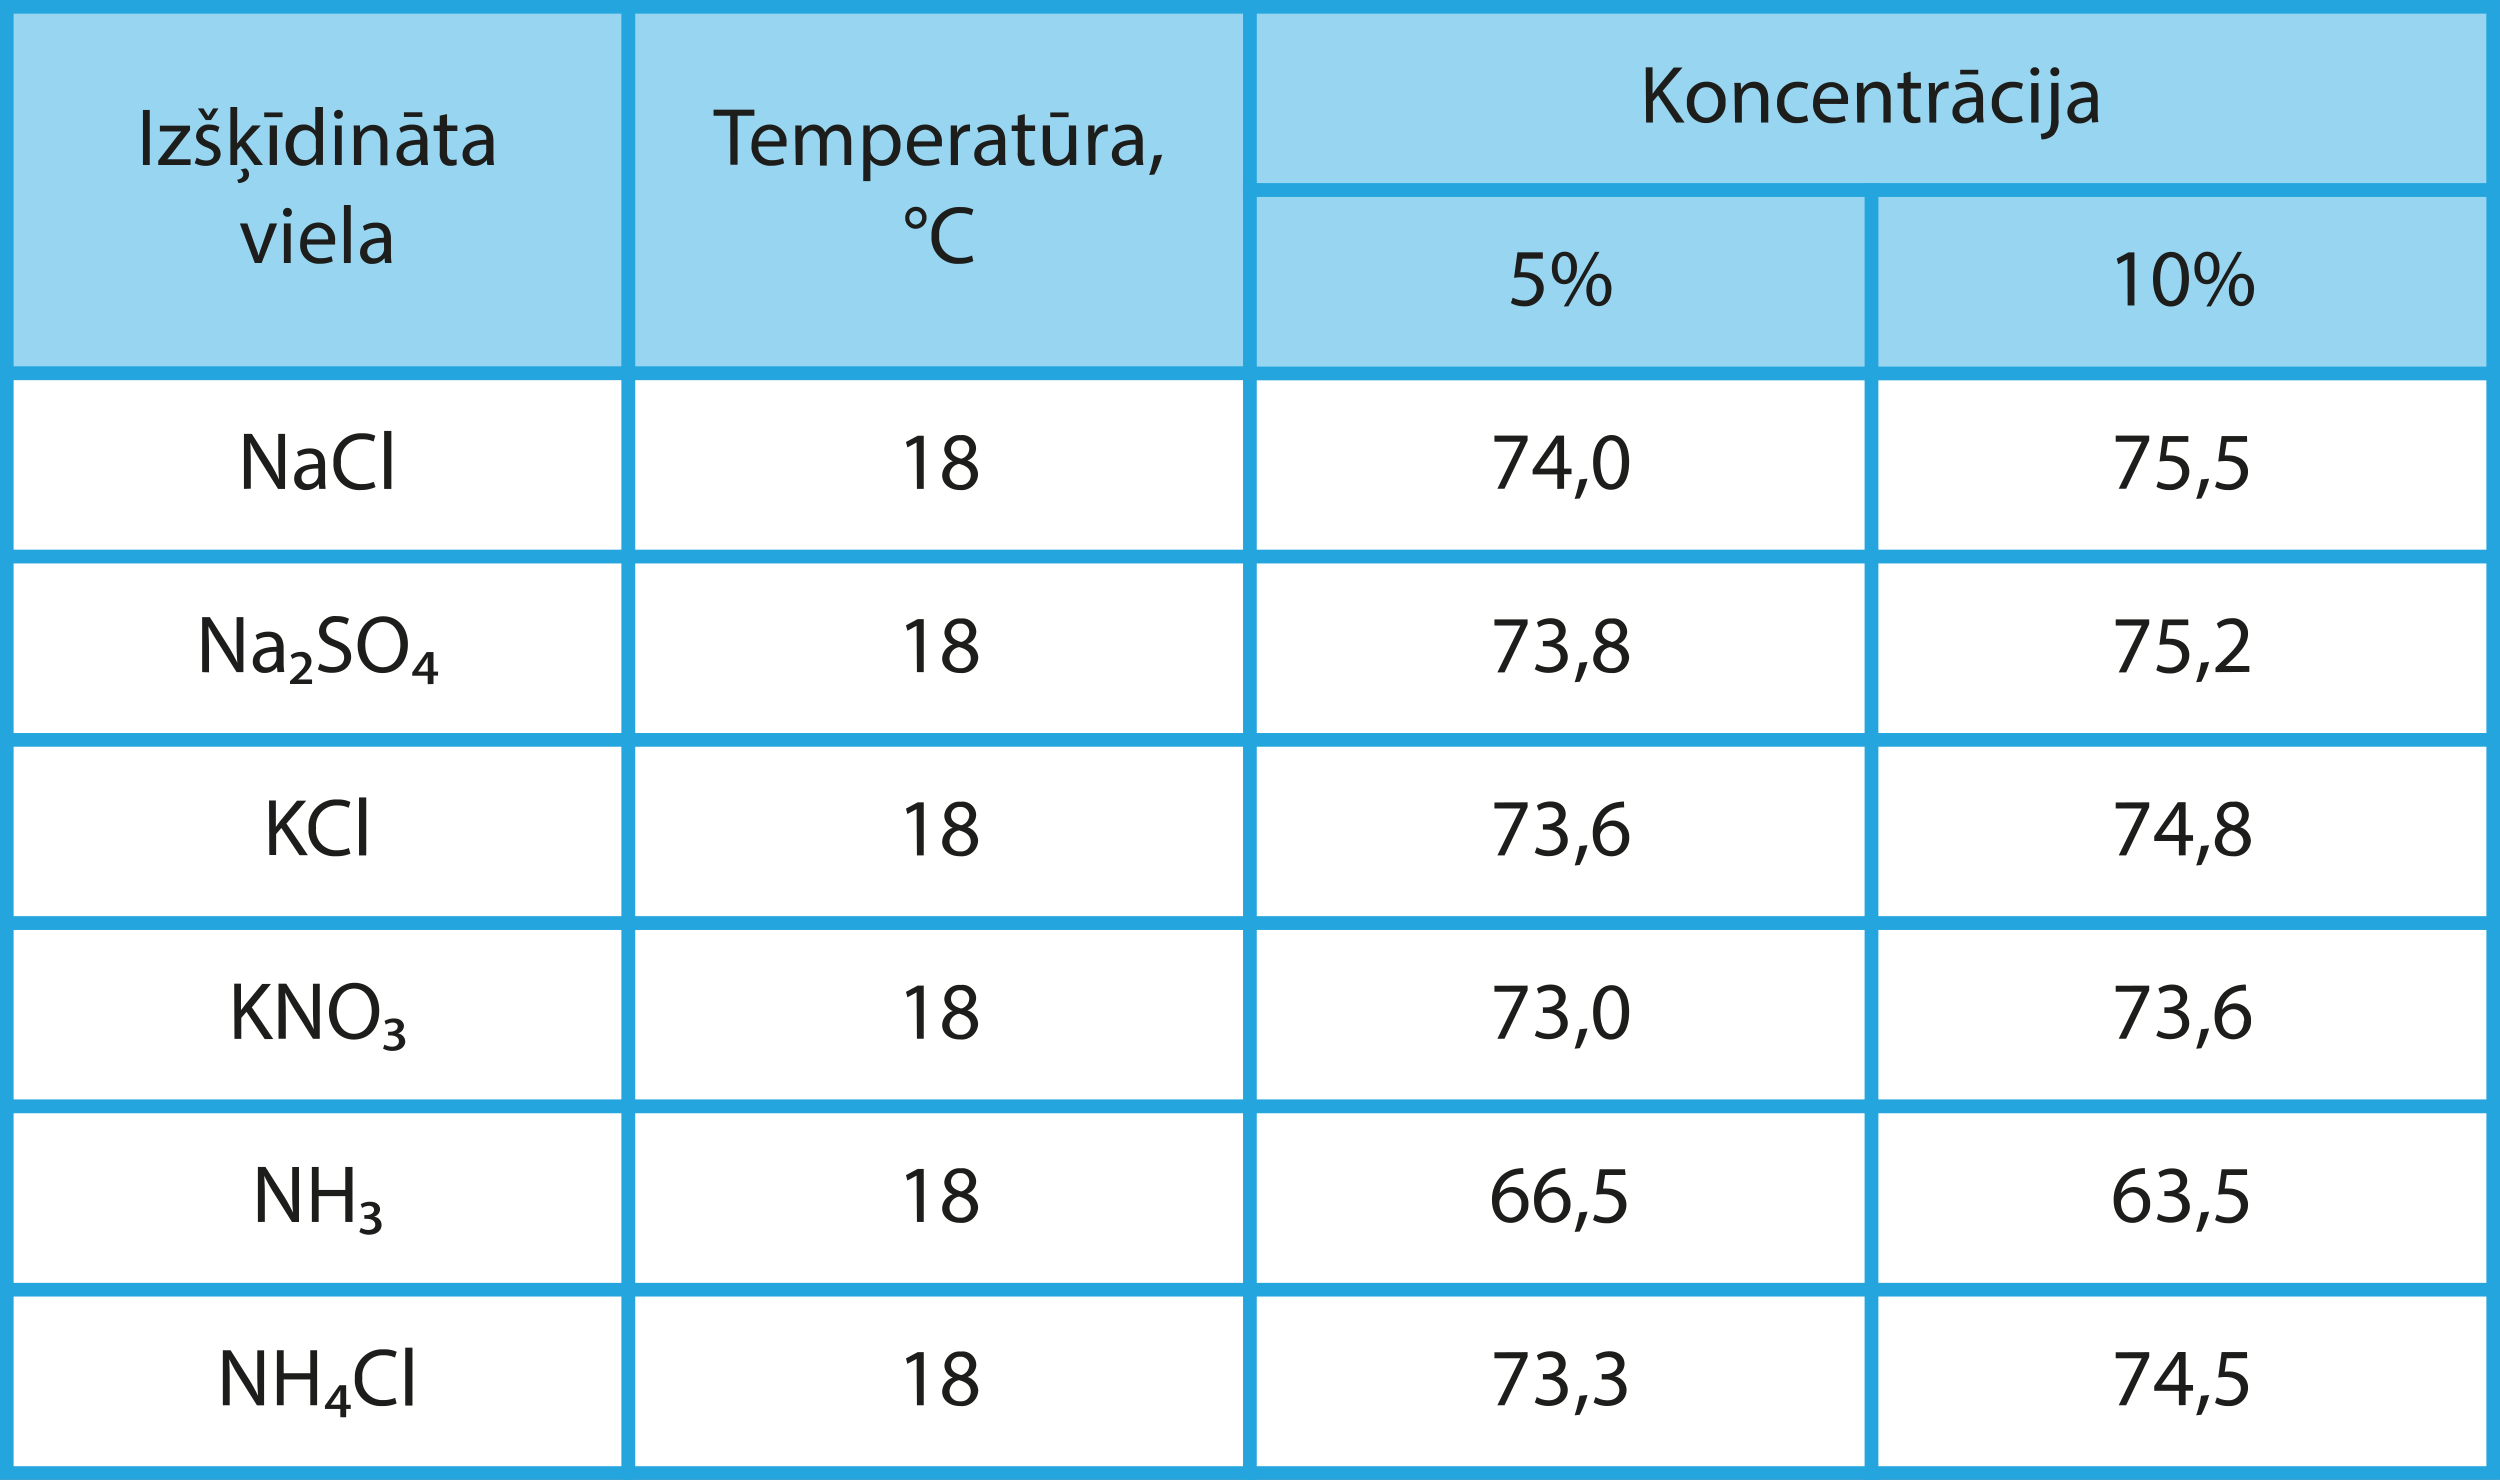
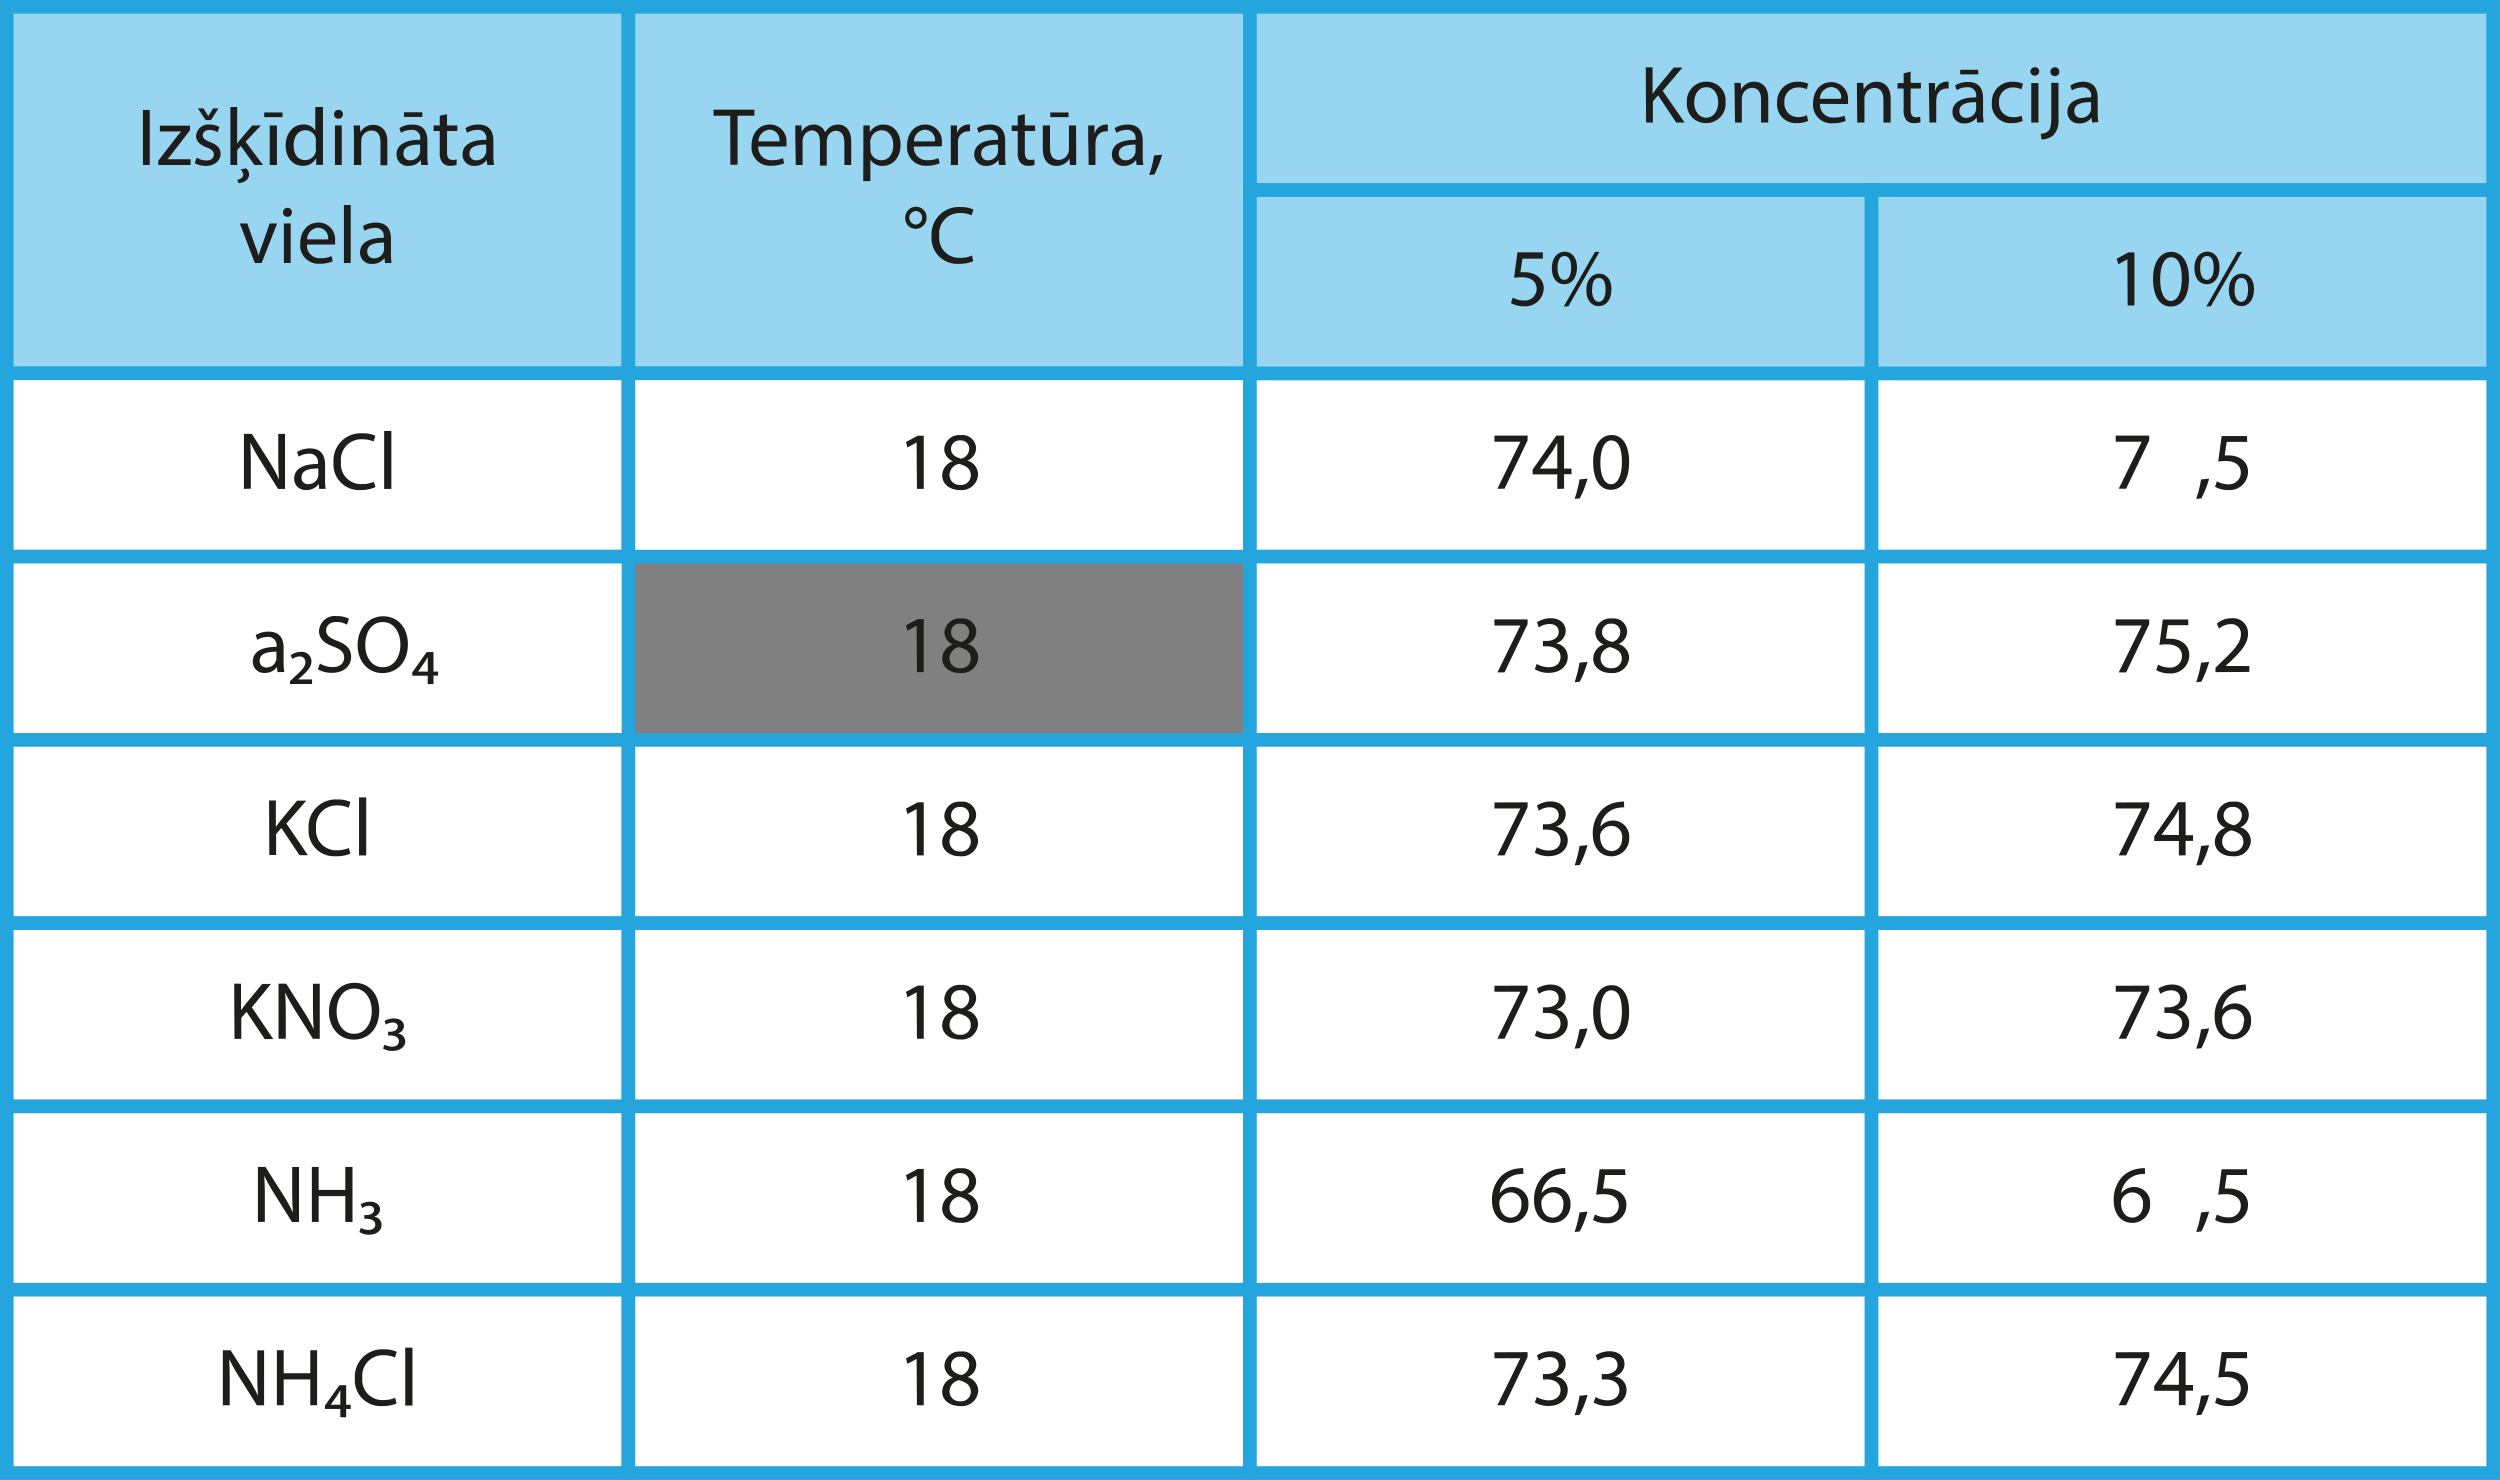
<svg xmlns="http://www.w3.org/2000/svg" width="129.58mm" height="76.7mm" viewBox="0 0 367.31 217.41">
  <rect x="0" y="0" width="367.31" height="217.41" fill="#808080" stroke="none" />
  <defs>
    <style>
      .cls-1 {
        fill: #97d5f0;
      }

      .cls-1, .cls-3 {
        stroke: #24a5de;
        stroke-miterlimit: 10;
        stroke-width: 2px;
      }

      .cls-2 {
        fill: #1d1d1b;
      }

      .cls-3 {
        fill: #fff;
      }
    </style>
  </defs>
  <g id="Слой_2" data-name="Слой 2">
    <g id="Слой_1-2" data-name="Слой 1">
      <g>
        <rect class="cls-1" x="1" y="1" width="91.33" height="53.85" />
        <rect class="cls-1" x="92.33" y="1" width="91.33" height="53.85" />
        <g>
          <path class="cls-2" d="M22,16.15v8.09H21V16.15Z" />
          <path class="cls-2" d="M23.25,23.62l2.63-3.41c.25-.32.49-.59.75-.9v0H23.49v-.85h4.43v.66l-2.59,3.37a11,11,0,0,1-.75.91v0H28v.84H23.25Z" />
          <path class="cls-2" d="M28.9,23.16a2.86,2.86,0,0,0,1.4.42c.76,0,1.12-.39,1.12-.87s-.3-.78-1.08-1.06c-1-.38-1.53-.95-1.53-1.65a1.79,1.79,0,0,1,2-1.7,2.94,2.94,0,0,1,1.43.36l-.27.77a2.15,2.15,0,0,0-1.18-.34c-.63,0-1,.36-1,.79s.34.7,1.1,1c1,.38,1.52.88,1.52,1.75s-.79,1.74-2.17,1.74a3.33,3.33,0,0,1-1.63-.4Zm1.32-5.52-1.15-1.72h.82l.71,1.14h0l.71-1.14h.79L31,17.64Z" />
          <path class="cls-2" d="M34.84,21.09h0c.14-.2.34-.45.51-.66l1.71-2h1.27l-2.25,2.39,2.56,3.42H37.39l-2-2.79-.54.6v2.19h-1V15.72h1Zm0,5.32c.47-.08.9-.31.9-.79a1,1,0,0,0-.41-.72l.8-.17a1.07,1.07,0,0,1,.46.87c0,.89-.8,1.25-1.54,1.3Z" />
          <path class="cls-2" d="M41.51,16.52v.69H38.82v-.69Zm-1.88,7.72V18.43h1.06v5.81Z" />
          <path class="cls-2" d="M47.45,15.72v7c0,.51,0,1.1,0,1.5h-1l0-1h0a2.14,2.14,0,0,1-2,1.14c-1.4,0-2.48-1.19-2.48-2.95,0-1.93,1.19-3.12,2.6-3.12a1.93,1.93,0,0,1,1.75.89h0V15.72ZM46.4,20.79a1.65,1.65,0,0,0,0-.44,1.55,1.55,0,0,0-1.52-1.22c-1.1,0-1.74,1-1.74,2.24s.57,2.15,1.71,2.15a1.59,1.59,0,0,0,1.55-1.26,1.71,1.71,0,0,0,0-.46Z" />
          <path class="cls-2" d="M50.38,16.8a.65.65,0,1,1-1.3,0,.64.64,0,0,1,.66-.66A.62.62,0,0,1,50.38,16.8Zm-1.17,7.44V18.43h1v5.81Z" />
          <path class="cls-2" d="M52,20c0-.6,0-1.09-.05-1.57h.93l.06,1h0a2.13,2.13,0,0,1,1.92-1.09c.8,0,2.05.48,2.05,2.47v3.47H55.9V20.89c0-.94-.35-1.72-1.34-1.72a1.51,1.51,0,0,0-1.42,1.08,1.89,1.89,0,0,0-.07.5v3.49H52Z" />
          <path class="cls-2" d="M61.89,24.24l-.08-.74h0a2.16,2.16,0,0,1-1.78.87,1.65,1.65,0,0,1-1.77-1.67c0-1.4,1.25-2.17,3.49-2.16v-.12a1.19,1.19,0,0,0-1.32-1.34,2.93,2.93,0,0,0-1.51.43l-.24-.69a3.52,3.52,0,0,1,1.91-.52c1.77,0,2.2,1.21,2.2,2.37v2.17a8.44,8.44,0,0,0,.1,1.4Zm-.16-3c-1.15,0-2.46.18-2.46,1.31a.94.94,0,0,0,1,1,1.43,1.43,0,0,0,1.4-1,1,1,0,0,0,.06-.34Zm.32-4.75v.69h-2.7v-.69Z" />
          <path class="cls-2" d="M65.68,16.76v1.67h1.51v.81H65.68v3.13c0,.71.21,1.12.79,1.12a2.29,2.29,0,0,0,.62-.07l0,.79a2.39,2.39,0,0,1-.93.15,1.46,1.46,0,0,1-1.14-.45,2.15,2.15,0,0,1-.41-1.51V19.24h-.9v-.81h.9V17Z" />
          <path class="cls-2" d="M71.6,24.24l-.09-.74h0a2.17,2.17,0,0,1-1.78.87,1.65,1.65,0,0,1-1.77-1.67c0-1.4,1.24-2.17,3.49-2.16v-.12a1.19,1.19,0,0,0-1.32-1.34,2.93,2.93,0,0,0-1.51.43l-.24-.69a3.51,3.51,0,0,1,1.9-.52c1.78,0,2.21,1.21,2.21,2.37v2.17a7.49,7.49,0,0,0,.1,1.4Zm-.16-3c-1.15,0-2.46.18-2.46,1.31a.94.94,0,0,0,1,1,1.45,1.45,0,0,0,1.4-1,1,1,0,0,0,.06-.34Z" />
          <path class="cls-2" d="M36.34,32.83l1.14,3.26A13.28,13.28,0,0,1,38,37.58h0c.13-.48.3-1,.49-1.49l1.13-3.26h1.1l-2.28,5.81h-1l-2.2-5.81Z" />
-           <path class="cls-2" d="M42.88,31.2a.62.62,0,0,1-.67.65.63.63,0,0,1-.63-.65.64.64,0,0,1,.66-.66A.62.62,0,0,1,42.88,31.2Zm-1.17,7.44V32.83h1v5.81Z" />
+           <path class="cls-2" d="M42.88,31.2a.62.62,0,0,1-.67.65.63.63,0,0,1-.63-.65.64.64,0,0,1,.66-.66A.62.62,0,0,1,42.88,31.2m-1.17,7.44V32.83h1v5.81Z" />
          <path class="cls-2" d="M45.1,35.93a1.86,1.86,0,0,0,2,2,3.76,3.76,0,0,0,1.61-.3l.18.76a4.84,4.84,0,0,1-1.93.36,2.69,2.69,0,0,1-2.85-2.93c0-1.75,1-3.13,2.72-3.13a2.46,2.46,0,0,1,2.4,2.73,4.36,4.36,0,0,1,0,.5Zm3.1-.76a1.51,1.51,0,0,0-1.47-1.72,1.75,1.75,0,0,0-1.61,1.72Z" />
          <path class="cls-2" d="M50.53,30.12h1v8.52h-1Z" />
          <path class="cls-2" d="M56.57,38.64l-.08-.73h0a2.16,2.16,0,0,1-1.77.86A1.66,1.66,0,0,1,52.9,37.1c0-1.4,1.25-2.17,3.49-2.16v-.12a1.19,1.19,0,0,0-1.31-1.34,3,3,0,0,0-1.52.43l-.24-.69a3.55,3.55,0,0,1,1.91-.52c1.78,0,2.21,1.21,2.21,2.37v2.18a8.47,8.47,0,0,0,.09,1.39Zm-.15-3c-1.15,0-2.46.18-2.46,1.31a.94.94,0,0,0,1,1,1.45,1.45,0,0,0,1.41-1,1.35,1.35,0,0,0,.06-.34Z" />
        </g>
        <rect class="cls-3" x="1" y="54.85" width="91.33" height="26.93" />
        <rect class="cls-3" x="92.33" y="54.85" width="91.33" height="26.93" />
        <g>
          <path class="cls-2" d="M35.84,71.83V63.74H37l2.59,4.09A22.28,22.28,0,0,1,41,70.46h0c-.09-1.08-.12-2.07-.12-3.32V63.74h1v8.09H40.85l-2.56-4.1A25.67,25.67,0,0,1,36.77,65h0c.06,1,.08,2,.08,3.33v3.46Z" />
          <path class="cls-2" d="M46.91,71.83l-.08-.73h0A2.16,2.16,0,0,1,45,72a1.66,1.66,0,0,1-1.78-1.67c0-1.4,1.25-2.17,3.49-2.16V68a1.19,1.19,0,0,0-1.32-1.34,2.93,2.93,0,0,0-1.51.43l-.24-.69a3.55,3.55,0,0,1,1.91-.52c1.78,0,2.21,1.21,2.21,2.37v2.18a8.47,8.47,0,0,0,.09,1.39Zm-.15-3c-1.15,0-2.46.17-2.46,1.3a.93.93,0,0,0,1,1,1.45,1.45,0,0,0,1.41-1,1.35,1.35,0,0,0,.06-.34Z" />
          <path class="cls-2" d="M55.17,71.56A5.22,5.22,0,0,1,53,72a3.77,3.77,0,0,1-4-4.09,4,4,0,0,1,4.22-4.25,4.4,4.4,0,0,1,1.92.36l-.25.85a3.85,3.85,0,0,0-1.63-.33,3,3,0,0,0-3.16,3.33,2.94,2.94,0,0,0,3.11,3.25,4.25,4.25,0,0,0,1.7-.33Z" />
          <path class="cls-2" d="M56.44,63.31H57.5v8.52H56.44Z" />
        </g>
        <g>
          <path class="cls-2" d="M134.67,65h0l-1.35.74-.21-.81,1.71-.91h.9v7.8h-1Z" />
          <path class="cls-2" d="M138.43,69.85A2.24,2.24,0,0,1,140,67.76v0A2,2,0,0,1,138.73,66a2.19,2.19,0,0,1,2.42-2.07,2,2,0,0,1,2.26,1.92,2,2,0,0,1-1.28,1.82v0a2.16,2.16,0,0,1,1.57,2A2.4,2.4,0,0,1,141.05,72C139.42,72,138.43,71,138.43,69.85Zm4.2,0c0-1-.66-1.4-1.71-1.7a1.69,1.69,0,0,0-1.41,1.6,1.45,1.45,0,0,0,1.56,1.49A1.41,1.41,0,0,0,142.63,69.8Zm-2.9-3.9c0,.78.59,1.2,1.49,1.44a1.53,1.53,0,0,0,1.18-1.41,1.2,1.2,0,0,0-1.31-1.27A1.24,1.24,0,0,0,139.73,65.9Z" />
        </g>
        <rect class="cls-3" x="1" y="81.78" width="91.33" height="26.93" />
-         <rect class="cls-3" x="92.33" y="81.78" width="91.33" height="26.93" />
-         <g>
-           <path class="cls-2" d="M29.7,98.75V90.67h1.13l2.6,4.09a25.61,25.61,0,0,1,1.45,2.63l0,0c-.1-1.08-.12-2.06-.12-3.32V90.67h1v8.08h-1l-2.57-4.1A26.34,26.34,0,0,1,30.63,92l0,0c0,1,.08,2,.08,3.33v3.45Z" />
+         <g>
          <path class="cls-2" d="M40.77,98.75,40.69,98h0a2.16,2.16,0,0,1-1.78.87,1.65,1.65,0,0,1-1.77-1.67c0-1.4,1.25-2.17,3.49-2.16v-.12a1.19,1.19,0,0,0-1.32-1.34,2.84,2.84,0,0,0-1.51.43l-.24-.7a3.61,3.61,0,0,1,1.91-.51c1.77,0,2.2,1.21,2.2,2.37v2.17a8.24,8.24,0,0,0,.1,1.39Zm-.16-3c-1.15,0-2.46.18-2.46,1.31a.94.94,0,0,0,1,1,1.42,1.42,0,0,0,1.4-1,.92.92,0,0,0,.06-.33Z" />
          <path class="cls-2" d="M42.61,100.07l.75-.7c1-.9,1.51-1.47,1.51-2.08a.81.81,0,0,0-.91-.84,1.83,1.83,0,0,0-1,.37l-.26-.54a2.4,2.4,0,0,1,1.47-.5,1.4,1.4,0,0,1,1.59,1.35c0,.9-.68,1.56-1.59,2.37l-.38.33v0h2.06v.66H42.61Z" />
          <path class="cls-2" d="M47,97.48a3.68,3.68,0,0,0,1.87.53c1.07,0,1.69-.56,1.69-1.38S50.09,95.44,49,95c-1.32-.46-2.13-1.15-2.13-2.29a2.32,2.32,0,0,1,2.61-2.19,3.73,3.73,0,0,1,1.79.39l-.29.86a3.11,3.11,0,0,0-1.53-.39c-1.11,0-1.53.66-1.53,1.21,0,.76.49,1.13,1.61,1.56,1.37.53,2.06,1.19,2.06,2.38s-.92,2.32-2.83,2.32a4.14,4.14,0,0,1-2.06-.51Z" />
          <path class="cls-2" d="M59.93,94.63c0,2.78-1.69,4.26-3.75,4.26s-3.64-1.66-3.64-4.11,1.6-4.24,3.76-4.24S59.93,92.23,59.93,94.63Zm-6.27.13c0,1.73.93,3.27,2.58,3.27s2.59-1.52,2.59-3.35c0-1.61-.84-3.29-2.58-3.29S53.66,93,53.66,94.76Z" />
          <path class="cls-2" d="M62.84,100.52V99.28H60.57V98.8l2.12-3h1v2.87h.67v.59h-.67v1.24Zm0-3.24c0-.27,0-.52,0-.76h0a5.79,5.79,0,0,1-.41.71l-1,1.44v0h1.43Z" />
        </g>
        <g>
          <path class="cls-2" d="M134.67,91.94h0l-1.35.73-.21-.8,1.71-.91h.9v7.79h-1Z" />
          <path class="cls-2" d="M138.43,96.78A2.23,2.23,0,0,1,140,94.69v0a1.94,1.94,0,0,1-1.24-1.75,2.19,2.19,0,0,1,2.42-2.07,2,2,0,0,1,2.26,1.92,2,2,0,0,1-1.28,1.82v0a2.17,2.17,0,0,1,1.57,2,2.4,2.4,0,0,1-2.65,2.27C139.42,98.89,138.43,97.91,138.43,96.78Zm4.2,0c0-1-.66-1.41-1.71-1.71a1.71,1.71,0,0,0-1.41,1.61,1.45,1.45,0,0,0,1.56,1.49A1.41,1.41,0,0,0,142.63,96.73Zm-2.9-3.9c0,.78.59,1.2,1.49,1.44a1.54,1.54,0,0,0,1.18-1.42,1.21,1.21,0,0,0-1.31-1.27A1.24,1.24,0,0,0,139.73,92.83Z" />
        </g>
        <rect class="cls-3" x="1" y="108.71" width="91.33" height="26.93" />
        <rect class="cls-3" x="92.33" y="108.71" width="91.33" height="26.93" />
        <g>
          <path class="cls-2" d="M39.53,117.6h1v3.9h0c.21-.32.43-.6.63-.87l2.48-3H45L42.08,121l3.16,4.65H44l-2.66-4-.77.89v3.08h-1Z" />
          <path class="cls-2" d="M51.48,125.42a5.25,5.25,0,0,1-2.14.38,3.77,3.77,0,0,1-4-4.09,4,4,0,0,1,4.22-4.25,4.22,4.22,0,0,1,1.92.37l-.25.85a3.69,3.69,0,0,0-1.63-.34,3,3,0,0,0-3.16,3.33,2.94,2.94,0,0,0,3.11,3.25,4.25,4.25,0,0,0,1.7-.33Z" />
          <path class="cls-2" d="M52.75,117.16h1.06v8.52H52.75Z" />
        </g>
        <g>
          <path class="cls-2" d="M134.67,118.87h0l-1.35.73-.21-.8,1.71-.92h.9v7.8h-1Z" />
          <path class="cls-2" d="M138.43,123.7a2.22,2.22,0,0,1,1.55-2.08v0a1.94,1.94,0,0,1-1.24-1.75,2.19,2.19,0,0,1,2.42-2.08,2,2,0,0,1,2.26,1.92,2,2,0,0,1-1.28,1.83v0a2.16,2.16,0,0,1,1.57,2,2.4,2.4,0,0,1-2.65,2.26C139.42,125.81,138.43,124.84,138.43,123.7Zm4.2,0c0-.94-.66-1.4-1.71-1.7a1.7,1.7,0,0,0-1.41,1.61,1.44,1.44,0,0,0,1.56,1.48A1.41,1.41,0,0,0,142.63,123.65Zm-2.9-3.89c0,.78.59,1.19,1.49,1.44a1.54,1.54,0,0,0,1.18-1.42,1.21,1.21,0,0,0-1.31-1.27A1.24,1.24,0,0,0,139.73,119.76Z" />
        </g>
        <rect class="cls-3" x="1" y="135.63" width="91.33" height="26.93" />
        <rect class="cls-3" x="92.33" y="135.63" width="91.33" height="26.93" />
        <g>
          <path class="cls-2" d="M34.41,144.52h1v3.9h0c.22-.31.43-.6.64-.86l2.47-3h1.29L37,148l3.15,4.66H38.89l-2.67-4-.77.89v3.08h-1Z" />
          <path class="cls-2" d="M40.92,152.61v-8.09h1.13l2.59,4.09a24,24,0,0,1,1.46,2.63h0c-.1-1.08-.12-2.07-.12-3.32v-3.39h1v8.09h-1l-2.57-4.1a27.44,27.44,0,0,1-1.51-2.7h0c.06,1,.09,2,.09,3.33v3.46Z" />
          <path class="cls-2" d="M55.72,148.48c0,2.78-1.69,4.26-3.75,4.26s-3.64-1.66-3.64-4.1,1.6-4.25,3.76-4.25S55.72,146.08,55.72,148.48Zm-6.27.13c0,1.73.93,3.28,2.57,3.28s2.6-1.53,2.6-3.36c0-1.61-.84-3.29-2.58-3.29S49.45,146.84,49.45,148.61Z" />
          <path class="cls-2" d="M56.5,150a2.81,2.81,0,0,1,1.38-.37c1,0,1.47.55,1.47,1.13a1.19,1.19,0,0,1-.93,1.08v0A1.21,1.21,0,0,1,59.54,153c0,.74-.67,1.4-1.9,1.4a2.62,2.62,0,0,1-1.36-.34l.21-.59a2.27,2.27,0,0,0,1.12.31c.73,0,1-.44,1-.81,0-.6-.63-.84-1.27-.84h-.32v-.55h.33c.44,0,1.08-.2,1.09-.77,0-.28-.21-.58-.75-.58a2,2,0,0,0-1,.31Z" />
        </g>
        <g>
          <path class="cls-2" d="M134.67,145.79h0l-1.35.74-.21-.81,1.71-.91h.9v7.8h-1Z" />
          <path class="cls-2" d="M138.43,150.63a2.24,2.24,0,0,1,1.55-2.09v0a2,2,0,0,1-1.24-1.76,2.19,2.19,0,0,1,2.42-2.07,2,2,0,0,1,2.26,1.92,2,2,0,0,1-1.28,1.82v0a2.16,2.16,0,0,1,1.57,2,2.4,2.4,0,0,1-2.65,2.27C139.42,152.74,138.43,151.77,138.43,150.63Zm4.2,0c0-1-.66-1.4-1.71-1.7a1.69,1.69,0,0,0-1.41,1.6,1.45,1.45,0,0,0,1.56,1.49A1.41,1.41,0,0,0,142.63,150.58Zm-2.9-3.9c0,.78.59,1.2,1.49,1.44a1.53,1.53,0,0,0,1.18-1.41,1.2,1.2,0,0,0-1.31-1.27A1.24,1.24,0,0,0,139.73,146.68Z" />
        </g>
        <rect class="cls-3" x="1" y="162.56" width="91.33" height="26.93" />
        <rect class="cls-3" x="92.33" y="162.56" width="91.33" height="26.93" />
        <g>
          <path class="cls-2" d="M37.89,179.53v-8.08H39l2.6,4.09a23.83,23.83,0,0,1,1.45,2.63h0c-.1-1.08-.12-2.07-.12-3.33v-3.38h1v8.08H42.9l-2.57-4.1a26.34,26.34,0,0,1-1.51-2.7l0,0c.07,1,.09,2,.09,3.33v3.45Z" />
          <path class="cls-2" d="M46.82,171.45v3.38h3.91v-3.38h1.06v8.08H50.73v-3.79H46.82v3.79h-1v-8.08Z" />
          <path class="cls-2" d="M53,176.93a2.68,2.68,0,0,1,1.38-.37c1,0,1.46.55,1.46,1.13a1.19,1.19,0,0,1-.92,1.08v0A1.19,1.19,0,0,1,56.06,180c0,.75-.67,1.41-1.89,1.41A2.63,2.63,0,0,1,52.8,181l.22-.6a2.26,2.26,0,0,0,1.11.31c.73,0,1.06-.43,1-.8,0-.6-.64-.84-1.28-.84h-.32v-.55h.34c.44,0,1.08-.21,1.09-.77,0-.29-.22-.59-.76-.59a1.89,1.89,0,0,0-1,.32Z" />
        </g>
        <g>
          <path class="cls-2" d="M134.67,172.72h0l-1.35.73-.21-.8,1.71-.91h.9v7.79h-1Z" />
          <path class="cls-2" d="M138.43,177.56a2.23,2.23,0,0,1,1.55-2.09v0a1.94,1.94,0,0,1-1.24-1.75,2.19,2.19,0,0,1,2.42-2.07,2,2,0,0,1,2.26,1.92,2,2,0,0,1-1.28,1.82v0a2.17,2.17,0,0,1,1.57,2,2.4,2.4,0,0,1-2.65,2.27C139.42,179.67,138.43,178.69,138.43,177.56Zm4.2-.05c0-.95-.66-1.41-1.71-1.71a1.71,1.71,0,0,0-1.41,1.61,1.45,1.45,0,0,0,1.56,1.49A1.41,1.41,0,0,0,142.63,177.51Zm-2.9-3.9c0,.78.59,1.2,1.49,1.44a1.54,1.54,0,0,0,1.18-1.42,1.21,1.21,0,0,0-1.31-1.27A1.24,1.24,0,0,0,139.73,173.61Z" />
        </g>
        <rect class="cls-3" x="1" y="189.49" width="91.33" height="26.93" />
        <rect class="cls-3" x="92.33" y="189.49" width="91.33" height="26.93" />
        <g>
          <path class="cls-2" d="M32.74,206.46v-8.08h1.14l2.59,4.09a23.75,23.75,0,0,1,1.45,2.62h0c-.09-1.08-.12-2.06-.12-3.32v-3.38h1v8.08H37.75l-2.57-4.1a26.34,26.34,0,0,1-1.51-2.7h0c.06,1,.08,2,.08,3.34v3.45Z" />
          <path class="cls-2" d="M41.68,198.38v3.38h3.91v-3.38h1v8.08h-1v-3.79H41.68v3.79h-1v-8.08Z" />
          <path class="cls-2" d="M50,208.22V207H47.74v-.48l2.12-3h1v2.88h.67V207h-.67v1.23ZM50,205c0-.27,0-.52,0-.76h0c-.15.28-.27.49-.41.71l-1,1.44,0,0H50Z" />
          <path class="cls-2" d="M58.27,206.2a5.2,5.2,0,0,1-2.13.38,3.78,3.78,0,0,1-4-4.09,4,4,0,0,1,4.22-4.24,4.22,4.22,0,0,1,1.92.36l-.25.85a3.69,3.69,0,0,0-1.63-.34,3,3,0,0,0-3.16,3.33,2.94,2.94,0,0,0,3.11,3.25,4.22,4.22,0,0,0,1.7-.33Z" />
          <path class="cls-2" d="M59.54,198H60.6v8.51H59.54Z" />
        </g>
        <g>
          <path class="cls-2" d="M134.67,199.65h0l-1.35.73-.21-.8,1.71-.92h.9v7.8h-1Z" />
          <path class="cls-2" d="M138.43,204.48A2.22,2.22,0,0,1,140,202.4v0a1.94,1.94,0,0,1-1.24-1.75,2.19,2.19,0,0,1,2.42-2.08,2,2,0,0,1,2.26,1.92,2,2,0,0,1-1.28,1.83v0a2.17,2.17,0,0,1,1.57,2,2.4,2.4,0,0,1-2.65,2.26C139.42,206.59,138.43,205.62,138.43,204.48Zm4.2,0c0-.94-.66-1.4-1.71-1.7a1.7,1.7,0,0,0-1.41,1.61,1.45,1.45,0,0,0,1.56,1.49A1.41,1.41,0,0,0,142.63,204.43Zm-2.9-3.89c0,.78.59,1.2,1.49,1.44a1.54,1.54,0,0,0,1.18-1.42,1.21,1.21,0,0,0-1.31-1.27A1.24,1.24,0,0,0,139.73,200.54Z" />
        </g>
        <rect class="cls-3" x="183.65" y="54.85" width="91.33" height="26.93" />
        <rect class="cls-3" x="274.98" y="54.85" width="91.33" height="26.93" />
        <g>
          <path class="cls-2" d="M224.44,64v.7l-3.39,7.1H220l3.38-6.9v0h-3.81V64Z" />
          <path class="cls-2" d="M228.8,71.83V69.7h-3.62V69l3.48-5h1.14v4.85h1.09v.82H229.8v2.13Zm0-3V66.27c0-.4,0-.81,0-1.22h0c-.24.46-.43.79-.65,1.15l-1.9,2.65v0Z" />
          <path class="cls-2" d="M231.35,73.3a18.66,18.66,0,0,0,.72-2.86l1.17-.12a14.12,14.12,0,0,1-1.14,2.91Z" />
          <path class="cls-2" d="M239.36,67.85c0,2.65-1,4.11-2.71,4.11-1.52,0-2.56-1.43-2.58-4s1.13-4.05,2.71-4.05S239.36,65.36,239.36,67.85Zm-4.23.11c0,2,.62,3.18,1.58,3.18s1.59-1.26,1.59-3.25-.49-3.18-1.58-3.18C235.8,64.71,235.13,65.84,235.13,68Z" />
        </g>
        <g>
          <path class="cls-2" d="M315.77,64v.7l-3.39,7.1h-1.09l3.38-6.9v0h-3.82V64Z" />
-           <path class="cls-2" d="M321.52,64.92h-3l-.29,2a4.44,4.44,0,0,1,.63,0,3.38,3.38,0,0,1,1.68.42,2.24,2.24,0,0,1,1.12,2A2.71,2.71,0,0,1,318.77,72a3.8,3.8,0,0,1-1.94-.48l.26-.8a3.54,3.54,0,0,0,1.67.43,1.72,1.72,0,0,0,1.85-1.69c0-1-.69-1.73-2.24-1.73a9.09,9.09,0,0,0-1.08.08l.5-3.74h3.73Z" />
          <path class="cls-2" d="M322.67,73.3a16.6,16.6,0,0,0,.72-2.86l1.18-.12a14.71,14.71,0,0,1-1.14,2.91Z" />
          <path class="cls-2" d="M330.16,64.92h-3l-.3,2a4.75,4.75,0,0,1,.64,0,3.38,3.38,0,0,1,1.68.42,2.23,2.23,0,0,1,1.11,2,2.7,2.7,0,0,1-2.9,2.66,3.8,3.8,0,0,1-1.94-.48l.26-.8a3.54,3.54,0,0,0,1.67.43,1.72,1.72,0,0,0,1.85-1.69c0-1-.69-1.73-2.25-1.73a9.07,9.07,0,0,0-1.07.08l.5-3.74h3.73Z" />
        </g>
        <rect class="cls-3" x="183.65" y="81.78" width="91.33" height="26.93" />
        <rect class="cls-3" x="274.98" y="81.78" width="91.33" height="26.93" />
        <g>
          <path class="cls-2" d="M224.44,91v.69l-3.39,7.1H220l3.38-6.89v0h-3.81V91Z" />
          <path class="cls-2" d="M225.79,97.54a3.57,3.57,0,0,0,1.73.49c1.35,0,1.77-.86,1.76-1.51,0-1.09-1-1.56-2-1.56h-.59v-.79h.59c.76,0,1.73-.39,1.73-1.32,0-.62-.39-1.17-1.36-1.17a2.83,2.83,0,0,0-1.56.51l-.28-.76a3.71,3.71,0,0,1,2-.6c1.54,0,2.23.91,2.23,1.86a1.94,1.94,0,0,1-1.44,1.83v0a2,2,0,0,1,1.74,2c0,1.24-1,2.34-2.84,2.34a4,4,0,0,1-2-.53Z" />
          <path class="cls-2" d="M231.35,100.23a18.51,18.51,0,0,0,.72-2.87l1.17-.12a14.23,14.23,0,0,1-1.14,2.92Z" />
          <path class="cls-2" d="M234.08,96.78a2.23,2.23,0,0,1,1.55-2.09v0a1.93,1.93,0,0,1-1.24-1.75,2.19,2.19,0,0,1,2.41-2.07,2,2,0,0,1,2.27,1.92,2,2,0,0,1-1.28,1.82v0a2.17,2.17,0,0,1,1.57,2,2.41,2.41,0,0,1-2.65,2.27C235.07,98.89,234.08,97.91,234.08,96.78Zm4.2,0c0-1-.66-1.41-1.72-1.71a1.7,1.7,0,0,0-1.4,1.61,1.45,1.45,0,0,0,1.56,1.49A1.41,1.41,0,0,0,238.28,96.73Zm-2.9-3.9c0,.78.59,1.2,1.48,1.44a1.53,1.53,0,0,0,1.19-1.42,1.21,1.21,0,0,0-1.32-1.27A1.24,1.24,0,0,0,235.38,92.83Z" />
        </g>
        <g>
          <path class="cls-2" d="M315.77,91v.69l-3.39,7.1h-1.09l3.38-6.89v0h-3.82V91Z" />
          <path class="cls-2" d="M321.52,91.85h-3l-.29,2a3.32,3.32,0,0,1,.63,0,3.28,3.28,0,0,1,1.68.42,2.23,2.23,0,0,1,1.12,2,2.71,2.71,0,0,1-2.91,2.67,3.8,3.8,0,0,1-1.94-.48l.26-.81a3.54,3.54,0,0,0,1.67.43,1.72,1.72,0,0,0,1.85-1.69c0-1-.69-1.72-2.24-1.72a7.36,7.36,0,0,0-1.08.08l.5-3.74h3.73Z" />
          <path class="cls-2" d="M322.67,100.23a16.49,16.49,0,0,0,.72-2.87l1.18-.12a14.83,14.83,0,0,1-1.14,2.92Z" />
          <path class="cls-2" d="M325.51,98.75v-.64l.82-.81c2-1.89,2.89-2.9,2.91-4.08a1.39,1.39,0,0,0-1.55-1.52,2.66,2.66,0,0,0-1.66.66l-.33-.74a3.38,3.38,0,0,1,2.2-.79,2.19,2.19,0,0,1,2.39,2.26c0,1.44-1,2.61-2.69,4.19l-.62.57v0h3.5v.87Z" />
        </g>
        <rect class="cls-3" x="183.65" y="108.71" width="91.33" height="26.93" />
        <rect class="cls-3" x="274.98" y="108.71" width="91.33" height="26.93" />
        <g>
          <path class="cls-2" d="M224.44,117.88v.7l-3.39,7.1H220l3.38-6.9v0h-3.81v-.88Z" />
          <path class="cls-2" d="M225.79,124.47a3.57,3.57,0,0,0,1.73.49c1.35,0,1.77-.86,1.76-1.51,0-1.09-1-1.56-2-1.56h-.59v-.79h.59c.76,0,1.73-.4,1.73-1.32,0-.62-.39-1.18-1.36-1.18a2.83,2.83,0,0,0-1.56.52l-.28-.77a3.71,3.71,0,0,1,2-.6c1.54,0,2.23.91,2.23,1.86a1.94,1.94,0,0,1-1.44,1.84v0a2,2,0,0,1,1.74,2c0,1.25-1,2.34-2.84,2.34a4,4,0,0,1-2-.52Z" />
          <path class="cls-2" d="M231.35,127.16a18.8,18.8,0,0,0,.72-2.87l1.17-.12a13.89,13.89,0,0,1-1.14,2.91Z" />
          <path class="cls-2" d="M238.63,118.63a3.8,3.8,0,0,0-.79.05,3.15,3.15,0,0,0-2.71,2.77h0a2.38,2.38,0,0,1,4.24,1.62,2.61,2.61,0,0,1-2.59,2.74c-1.67,0-2.76-1.29-2.76-3.32a4.86,4.86,0,0,1,1.32-3.51,4.19,4.19,0,0,1,2.49-1.15,5.05,5.05,0,0,1,.77-.07Zm-.3,4.5a1.59,1.59,0,0,0-1.61-1.79,1.73,1.73,0,0,0-1.51,1,.9.9,0,0,0-.12.47c0,1.28.61,2.23,1.72,2.23C237.72,125,238.33,124.24,238.33,123.13Z" />
        </g>
        <g>
          <path class="cls-2" d="M315.77,117.88v.7l-3.39,7.1h-1.09l3.38-6.9v0h-3.82v-.88Z" />
          <path class="cls-2" d="M320.13,125.68v-2.12h-3.62v-.7l3.47-5h1.14v4.85h1.09v.83h-1.09v2.12Zm0-3v-2.6q0-.61,0-1.23h0c-.24.46-.43.8-.65,1.16l-1.91,2.65v0Z" />
          <path class="cls-2" d="M322.67,127.16a16.72,16.72,0,0,0,.72-2.87l1.18-.12a14.46,14.46,0,0,1-1.14,2.91Z" />
          <path class="cls-2" d="M325.41,123.7a2.22,2.22,0,0,1,1.55-2.08l0,0a1.93,1.93,0,0,1-1.23-1.75,2.18,2.18,0,0,1,2.41-2.08,1.95,1.95,0,0,1,1,3.75v0a2.15,2.15,0,0,1,1.57,2,2.4,2.4,0,0,1-2.65,2.26C326.39,125.81,325.41,124.84,325.41,123.7Zm4.2,0c0-.94-.66-1.4-1.72-1.7a1.69,1.69,0,0,0-1.4,1.61,1.43,1.43,0,0,0,1.56,1.48A1.41,1.41,0,0,0,329.61,123.65Zm-2.91-3.89c0,.78.59,1.19,1.49,1.44a1.55,1.55,0,0,0,1.19-1.42,1.21,1.21,0,0,0-1.32-1.27A1.24,1.24,0,0,0,326.7,119.76Z" />
        </g>
        <rect class="cls-3" x="183.65" y="135.63" width="91.33" height="26.93" />
        <rect class="cls-3" x="274.98" y="135.63" width="91.33" height="26.93" />
        <g>
          <path class="cls-2" d="M224.44,144.81v.7l-3.39,7.1H220l3.38-6.9v0h-3.81v-.88Z" />
          <path class="cls-2" d="M225.79,151.4a3.57,3.57,0,0,0,1.73.49c1.35,0,1.77-.87,1.76-1.51,0-1.09-1-1.56-2-1.56h-.59V148h.59c.76,0,1.73-.4,1.73-1.32,0-.63-.39-1.18-1.36-1.18a2.83,2.83,0,0,0-1.56.52l-.28-.77a3.71,3.71,0,0,1,2-.6c1.54,0,2.23.91,2.23,1.86a1.93,1.93,0,0,1-1.44,1.83v0a2,2,0,0,1,1.74,2c0,1.25-1,2.34-2.84,2.34a4,4,0,0,1-2-.53Z" />
          <path class="cls-2" d="M231.35,154.08a18.66,18.66,0,0,0,.72-2.86l1.17-.12A13.89,13.89,0,0,1,232.1,154Z" />
          <path class="cls-2" d="M239.36,148.63c0,2.65-1,4.11-2.71,4.11-1.52,0-2.56-1.43-2.58-4s1.13-4,2.71-4S239.36,146.14,239.36,148.63Zm-4.23.12c0,2,.62,3.17,1.58,3.17s1.59-1.26,1.59-3.25-.49-3.17-1.58-3.17C235.8,145.5,235.13,146.62,235.13,148.75Z" />
        </g>
        <g>
          <path class="cls-2" d="M315.77,144.81v.7l-3.39,7.1h-1.09l3.38-6.9v0h-3.82v-.88Z" />
          <path class="cls-2" d="M317.12,151.4a3.52,3.52,0,0,0,1.72.49c1.36,0,1.78-.87,1.77-1.51,0-1.09-1-1.56-2-1.56H318V148h.58c.77,0,1.74-.4,1.74-1.32,0-.63-.39-1.18-1.37-1.18a2.82,2.82,0,0,0-1.55.52l-.28-.77a3.71,3.71,0,0,1,2-.6c1.53,0,2.23.91,2.23,1.86a1.93,1.93,0,0,1-1.44,1.83v0a2,2,0,0,1,1.74,2c0,1.25-1,2.34-2.84,2.34a4,4,0,0,1-2-.53Z" />
          <path class="cls-2" d="M322.67,154.08a16.6,16.6,0,0,0,.72-2.86l1.18-.12a14.46,14.46,0,0,1-1.14,2.91Z" />
          <path class="cls-2" d="M330,145.56a3.75,3.75,0,0,0-.79,0,3.18,3.18,0,0,0-2.71,2.77h0a2.37,2.37,0,0,1,4.23,1.62,2.61,2.61,0,0,1-2.59,2.75c-1.67,0-2.76-1.3-2.76-3.32a5,5,0,0,1,1.32-3.52,4.28,4.28,0,0,1,2.5-1.15,4.73,4.73,0,0,1,.76-.06Zm-.29,4.49a1.58,1.58,0,0,0-1.61-1.78,1.71,1.71,0,0,0-1.51,1,.81.81,0,0,0-.12.46c0,1.29.61,2.23,1.71,2.23C329,151.92,329.66,151.17,329.66,150.05Z" />
        </g>
        <rect class="cls-3" x="183.65" y="162.56" width="91.33" height="26.93" />
        <rect class="cls-3" x="274.98" y="162.56" width="91.33" height="26.93" />
        <g>
          <path class="cls-2" d="M223.83,172.48a3.83,3.83,0,0,0-.79.05,3.18,3.18,0,0,0-2.71,2.77h0a2.37,2.37,0,0,1,4.23,1.62,2.61,2.61,0,0,1-2.59,2.75c-1.67,0-2.76-1.3-2.76-3.33a4.89,4.89,0,0,1,1.32-3.51,4.22,4.22,0,0,1,2.49-1.15,4.93,4.93,0,0,1,.77-.06Zm-.3,4.5a1.58,1.58,0,0,0-1.6-1.79,1.76,1.76,0,0,0-1.52,1,.93.93,0,0,0-.12.47c0,1.28.62,2.23,1.72,2.23C222.92,178.85,223.53,178.09,223.53,177Z" />
          <path class="cls-2" d="M230,172.48a3.8,3.8,0,0,0-.79.05,3.17,3.17,0,0,0-2.71,2.77h0a2.38,2.38,0,0,1,4.24,1.62,2.61,2.61,0,0,1-2.59,2.75c-1.67,0-2.76-1.3-2.76-3.33a4.89,4.89,0,0,1,1.32-3.51,4.19,4.19,0,0,1,2.49-1.15,4.84,4.84,0,0,1,.77-.06Zm-.3,4.5a1.59,1.59,0,0,0-1.61-1.79,1.75,1.75,0,0,0-1.51,1,.93.93,0,0,0-.12.47c0,1.28.61,2.23,1.72,2.23C229.08,178.85,229.69,178.09,229.69,177Z" />
          <path class="cls-2" d="M231.35,181a18.51,18.51,0,0,0,.72-2.87l1.17-.12a14.23,14.23,0,0,1-1.14,2.92Z" />
          <path class="cls-2" d="M238.83,172.63h-3l-.3,2a3.48,3.48,0,0,1,.63,0,3.28,3.28,0,0,1,1.68.42,2.23,2.23,0,0,1,1.12,2,2.7,2.7,0,0,1-2.9,2.67,3.81,3.81,0,0,1-2-.48l.27-.81a3.38,3.38,0,0,0,1.66.43,1.72,1.72,0,0,0,1.85-1.69c0-1-.68-1.72-2.24-1.72a7.48,7.48,0,0,0-1.08.08l.5-3.74h3.73Z" />
        </g>
        <g>
          <path class="cls-2" d="M315.16,172.48a3.8,3.8,0,0,0-.79.05,3.17,3.17,0,0,0-2.71,2.77h0a2.35,2.35,0,0,1,1.89-.9,2.32,2.32,0,0,1,2.35,2.52,2.61,2.61,0,0,1-2.59,2.75c-1.67,0-2.76-1.3-2.76-3.33a4.89,4.89,0,0,1,1.32-3.51,4.19,4.19,0,0,1,2.49-1.15,4.84,4.84,0,0,1,.77-.06Zm-.3,4.5a1.59,1.59,0,0,0-1.61-1.79,1.75,1.75,0,0,0-1.51,1,.93.93,0,0,0-.12.47c0,1.28.61,2.23,1.72,2.23C314.25,178.85,314.86,178.09,314.86,177Z" />
-           <path class="cls-2" d="M317.12,178.32a3.52,3.52,0,0,0,1.72.49c1.36,0,1.78-.86,1.77-1.51,0-1.09-1-1.56-2-1.56H318V175h.58c.77,0,1.74-.39,1.74-1.32,0-.62-.39-1.17-1.37-1.17a2.82,2.82,0,0,0-1.55.51l-.28-.76a3.71,3.71,0,0,1,2-.6c1.53,0,2.23.91,2.23,1.86A1.94,1.94,0,0,1,320,175.3v0a2,2,0,0,1,1.74,2c0,1.25-1,2.34-2.84,2.34a4,4,0,0,1-2-.53Z" />
          <path class="cls-2" d="M322.67,181a16.49,16.49,0,0,0,.72-2.87l1.18-.12a14.83,14.83,0,0,1-1.14,2.92Z" />
          <path class="cls-2" d="M330.16,172.63h-3l-.3,2a3.52,3.52,0,0,1,.64,0,3.28,3.28,0,0,1,1.68.42,2.22,2.22,0,0,1,1.11,2,2.7,2.7,0,0,1-2.9,2.67,3.8,3.8,0,0,1-1.94-.48l.26-.81a3.43,3.43,0,0,0,1.67.43,1.72,1.72,0,0,0,1.85-1.69c0-1-.69-1.72-2.25-1.72a7.33,7.33,0,0,0-1.07.08l.5-3.74h3.73Z" />
        </g>
        <rect class="cls-3" x="183.65" y="189.49" width="91.33" height="26.93" />
        <rect class="cls-3" x="274.98" y="189.49" width="91.33" height="26.93" />
        <g>
          <path class="cls-2" d="M224.44,198.66v.7l-3.39,7.1H220l3.38-6.9v0h-3.81v-.88Z" />
          <path class="cls-2" d="M225.79,205.25a3.57,3.57,0,0,0,1.73.49c1.35,0,1.77-.86,1.76-1.51,0-1.09-1-1.56-2-1.56h-.59v-.79h.59c.76,0,1.73-.4,1.73-1.32,0-.62-.39-1.18-1.36-1.18a2.83,2.83,0,0,0-1.56.52l-.28-.77a3.71,3.71,0,0,1,2-.6c1.54,0,2.23.91,2.23,1.86a1.94,1.94,0,0,1-1.44,1.84v0a2,2,0,0,1,1.74,2c0,1.25-1,2.34-2.84,2.34a4,4,0,0,1-2-.52Z" />
          <path class="cls-2" d="M231.35,207.94a18.51,18.51,0,0,0,.72-2.87l1.17-.12a13.89,13.89,0,0,1-1.14,2.91Z" />
          <path class="cls-2" d="M234.43,205.25a3.57,3.57,0,0,0,1.73.49c1.35,0,1.77-.86,1.76-1.51,0-1.09-1-1.56-2-1.56h-.59v-.79h.59c.76,0,1.73-.4,1.73-1.32,0-.62-.39-1.18-1.36-1.18a2.83,2.83,0,0,0-1.56.52l-.28-.77a3.71,3.71,0,0,1,2-.6c1.54,0,2.23.91,2.23,1.86a1.94,1.94,0,0,1-1.44,1.84v0a2,2,0,0,1,1.74,2c0,1.25-1,2.34-2.84,2.34a4,4,0,0,1-2-.52Z" />
        </g>
        <g>
          <path class="cls-2" d="M315.77,198.66v.7l-3.39,7.1h-1.09l3.38-6.9v0h-3.82v-.88Z" />
          <path class="cls-2" d="M320.13,206.46v-2.12h-3.62v-.7l3.47-5h1.14v4.85h1.09v.83h-1.09v2.12Zm0-3v-2.6q0-.61,0-1.23h0c-.24.46-.43.8-.65,1.16l-1.91,2.65v0Z" />
          <path class="cls-2" d="M322.67,207.94a16.49,16.49,0,0,0,.72-2.87l1.18-.12a14.46,14.46,0,0,1-1.14,2.91Z" />
          <path class="cls-2" d="M330.16,199.55h-3l-.3,2a3.52,3.52,0,0,1,.64-.05,3.28,3.28,0,0,1,1.68.42,2.22,2.22,0,0,1,1.11,2,2.7,2.7,0,0,1-2.9,2.66,3.8,3.8,0,0,1-1.94-.48l.26-.8a3.54,3.54,0,0,0,1.67.43,1.72,1.72,0,0,0,1.85-1.69c0-1-.69-1.73-2.25-1.73a7.14,7.14,0,0,0-1.07.09l.5-3.75h3.73Z" />
        </g>
        <g>
          <path class="cls-2" d="M107.29,17h-2.45v-.89h6V17h-2.47v7.2h-1.06Z" />
          <path class="cls-2" d="M111.42,21.53a1.86,1.86,0,0,0,2,2,3.8,3.8,0,0,0,1.61-.3l.18.76a4.84,4.84,0,0,1-1.93.36,2.7,2.7,0,0,1-2.86-2.93c0-1.75,1-3.13,2.73-3.13a2.46,2.46,0,0,1,2.4,2.73,4.36,4.36,0,0,1,0,.5Zm3.1-.76a1.51,1.51,0,0,0-1.47-1.72,1.77,1.77,0,0,0-1.62,1.72Z" />
          <path class="cls-2" d="M116.85,20c0-.6,0-1.09,0-1.57h.92l0,.94h0a2,2,0,0,1,1.82-1.07,1.71,1.71,0,0,1,1.64,1.16h0a2.39,2.39,0,0,1,.64-.75,2,2,0,0,1,1.29-.41c.77,0,1.9.5,1.9,2.52v3.42h-1V21c0-1.12-.4-1.79-1.26-1.79a1.37,1.37,0,0,0-1.24,1,1.73,1.73,0,0,0-.09.53v3.59h-1V20.76c0-.93-.41-1.6-1.21-1.6A1.45,1.45,0,0,0,118,20.22a1.4,1.4,0,0,0-.08.51v3.51h-1Z" />
          <path class="cls-2" d="M126.85,20.33c0-.75,0-1.35,0-1.9h.94l0,1h0a2.27,2.27,0,0,1,2.06-1.13c1.4,0,2.46,1.19,2.46,2.95,0,2.09-1.27,3.12-2.64,3.12a2.05,2.05,0,0,1-1.79-.91h0v3.15h-1.05Zm1.05,1.54a2,2,0,0,0,0,.44,1.62,1.62,0,0,0,1.58,1.23c1.11,0,1.76-.91,1.76-2.24,0-1.17-.61-2.16-1.72-2.16a1.69,1.69,0,0,0-1.6,1.31,1.49,1.49,0,0,0-.07.43Z" />
          <path class="cls-2" d="M134.27,21.53a1.86,1.86,0,0,0,2,2,3.8,3.8,0,0,0,1.61-.3l.18.76a4.84,4.84,0,0,1-1.93.36,2.7,2.7,0,0,1-2.86-2.93c0-1.75,1-3.13,2.73-3.13A2.46,2.46,0,0,1,138.38,21a4.92,4.92,0,0,1,0,.5Zm3.09-.76a1.5,1.5,0,0,0-1.46-1.72,1.76,1.76,0,0,0-1.62,1.72Z" />
          <path class="cls-2" d="M139.69,20.24c0-.68,0-1.27,0-1.81h.92l0,1.14h0a1.75,1.75,0,0,1,1.61-1.27.91.91,0,0,1,.3,0v1a1.79,1.79,0,0,0-.36,0,1.48,1.48,0,0,0-1.41,1.36,2.38,2.38,0,0,0,0,.49v3.1h-1.05Z" />
          <path class="cls-2" d="M146.77,24.24l-.08-.74h0a2.14,2.14,0,0,1-1.77.87,1.66,1.66,0,0,1-1.78-1.67c0-1.4,1.25-2.17,3.49-2.16v-.12a1.19,1.19,0,0,0-1.32-1.34,2.93,2.93,0,0,0-1.51.43l-.24-.69a3.55,3.55,0,0,1,1.91-.52c1.77,0,2.21,1.21,2.21,2.37v2.17a8.52,8.52,0,0,0,.09,1.4Zm-.15-3c-1.15,0-2.46.18-2.46,1.31a.93.93,0,0,0,1,1,1.45,1.45,0,0,0,1.41-1,1.35,1.35,0,0,0,.06-.34Z" />
          <path class="cls-2" d="M150.57,16.76v1.67h1.51v.81h-1.51v3.13c0,.71.2,1.12.79,1.12a2.21,2.21,0,0,0,.61-.07l.05.79a2.48,2.48,0,0,1-.94.15,1.46,1.46,0,0,1-1.14-.45,2.15,2.15,0,0,1-.41-1.51V19.24h-.89v-.81h.89V17Z" />
          <path class="cls-2" d="M158.12,22.65c0,.6,0,1.13,0,1.59h-.93l-.06-.95h0a2.16,2.16,0,0,1-1.92,1.08c-.91,0-2-.51-2-2.54v-3.4h1.06v3.22c0,1.1.33,1.84,1.29,1.84a1.52,1.52,0,0,0,1.39-1,1.49,1.49,0,0,0,.1-.54V18.43h1.05ZM157,16.52v.69h-2.69v-.69Z" />
          <path class="cls-2" d="M159.88,20.24c0-.68,0-1.27,0-1.81h.92l0,1.14h.05a1.74,1.74,0,0,1,1.6-1.27,1,1,0,0,1,.31,0v1a1.88,1.88,0,0,0-.36,0A1.48,1.48,0,0,0,161,20.65a3.37,3.37,0,0,0-.05.49v3.1h-1Z" />
          <path class="cls-2" d="M167,24.24l-.09-.74h0a2.17,2.17,0,0,1-1.78.87,1.65,1.65,0,0,1-1.77-1.67c0-1.4,1.24-2.17,3.49-2.16v-.12a1.2,1.2,0,0,0-1.32-1.34,2.9,2.9,0,0,0-1.51.43l-.24-.69a3.51,3.51,0,0,1,1.9-.52c1.78,0,2.21,1.21,2.21,2.37v2.17a7.49,7.49,0,0,0,.1,1.4Zm-.16-3c-1.15,0-2.46.18-2.46,1.31a.94.94,0,0,0,1,1,1.45,1.45,0,0,0,1.4-1,1,1,0,0,0,.06-.34Z" />
          <path class="cls-2" d="M168.84,25.71a16.49,16.49,0,0,0,.72-2.87l1.18-.11a15.35,15.35,0,0,1-1.14,2.91Z" />
          <path class="cls-2" d="M136.13,32a1.6,1.6,0,0,1-1.61,1.61A1.53,1.53,0,0,1,133,32a1.58,1.58,0,0,1,1.6-1.62A1.53,1.53,0,0,1,136.13,32ZM133.6,32a1,1,0,0,0,.93,1,1,1,0,0,0,.95-1,.94.94,0,0,0-.95-1A1,1,0,0,0,133.6,32Z" />
          <path class="cls-2" d="M143,38.37a5.16,5.16,0,0,1-2.13.39,3.78,3.78,0,0,1-4-4.09,4,4,0,0,1,4.22-4.25,4.37,4.37,0,0,1,1.92.36l-.25.85a3.85,3.85,0,0,0-1.63-.33A3,3,0,0,0,138,34.63a2.94,2.94,0,0,0,3.11,3.25,4,4,0,0,0,1.7-.34Z" />
        </g>
        <rect class="cls-1" x="183.65" y="1" width="182.65" height="26.93" />
        <rect class="cls-1" x="183.65" y="27.93" width="91.33" height="26.93" />
        <rect class="cls-1" x="274.98" y="27.93" width="91.33" height="26.93" />
        <g>
          <path class="cls-2" d="M241.8,9.89h1v3.9h0c.22-.31.43-.6.64-.87l2.47-3h1.29l-2.92,3.43L247.51,18h-1.23l-2.67-4-.76.89V18h-1Z" />
          <path class="cls-2" d="M253.52,15a2.83,2.83,0,0,1-2.89,3.08,2.76,2.76,0,0,1-2.78-3A2.83,2.83,0,0,1,250.73,12,2.74,2.74,0,0,1,253.52,15Zm-4.6.06c0,1.27.73,2.23,1.76,2.23s1.76-.94,1.76-2.25c0-1-.49-2.23-1.74-2.23S248.92,14,248.92,15.08Z" />
          <path class="cls-2" d="M254.86,13.74c0-.6,0-1.09-.05-1.57h.94l.06,1h0A2.14,2.14,0,0,1,257.75,12c.8,0,2.05.48,2.05,2.47V18h-1.06V14.63c0-.94-.34-1.72-1.34-1.72A1.48,1.48,0,0,0,256,14a1.44,1.44,0,0,0-.08.49V18h-1Z" />
          <path class="cls-2" d="M265.66,17.76a4,4,0,0,1-1.67.33,2.75,2.75,0,0,1-2.89-3,2.94,2.94,0,0,1,3.12-3.08,3.44,3.44,0,0,1,1.46.3l-.24.81a2.5,2.5,0,0,0-1.22-.27,2,2,0,0,0-2.05,2.19,2,2,0,0,0,2,2.17,2.9,2.9,0,0,0,1.3-.29Z" />
          <path class="cls-2" d="M267.41,15.26a1.86,1.86,0,0,0,2,2A3.8,3.8,0,0,0,271,17l.18.75a4.67,4.67,0,0,1-1.93.36,2.69,2.69,0,0,1-2.86-2.92c0-1.76,1-3.13,2.72-3.13a2.45,2.45,0,0,1,2.4,2.73,4.68,4.68,0,0,1,0,.49Zm3.09-.75A1.49,1.49,0,0,0,269,12.79a1.76,1.76,0,0,0-1.62,1.72Z" />
          <path class="cls-2" d="M272.83,13.74c0-.6,0-1.09,0-1.57h.93l.06,1h0A2.12,2.12,0,0,1,275.72,12c.81,0,2.06.48,2.06,2.47V18h-1.06V14.63c0-.94-.35-1.72-1.34-1.72A1.5,1.5,0,0,0,274,14a1.45,1.45,0,0,0-.07.49V18h-1.06Z" />
          <path class="cls-2" d="M280.72,10.5v1.67h1.51V13h-1.51V16.1c0,.72.2,1.13.79,1.13a2.68,2.68,0,0,0,.61-.07l.05.79a2.73,2.73,0,0,1-.94.14,1.47,1.47,0,0,1-1.14-.44,2.15,2.15,0,0,1-.4-1.51V13h-.9v-.8h.9V10.78Z" />
          <path class="cls-2" d="M283.42,14c0-.69,0-1.27-.05-1.81h.92l0,1.14h.05A1.74,1.74,0,0,1,286,12a1.32,1.32,0,0,1,.3,0v1a1.23,1.23,0,0,0-.36,0,1.47,1.47,0,0,0-1.41,1.36,2.38,2.38,0,0,0-.05.49V18h-1Z" />
          <path class="cls-2" d="M290.5,18l-.09-.73h0a2.16,2.16,0,0,1-1.78.86,1.65,1.65,0,0,1-1.77-1.66c0-1.41,1.24-2.17,3.49-2.16v-.12A1.2,1.2,0,0,0,289,12.82a2.81,2.81,0,0,0-1.51.43l-.24-.7a3.6,3.6,0,0,1,1.9-.51c1.78,0,2.21,1.21,2.21,2.37v2.17a7.38,7.38,0,0,0,.1,1.39Zm-.16-3c-1.15,0-2.46.18-2.46,1.31a.94.94,0,0,0,1,1,1.44,1.44,0,0,0,1.4-1,.92.92,0,0,0,.06-.33Zm.31-4.75v.68H288v-.68Z" />
          <path class="cls-2" d="M297.2,17.76a3.9,3.9,0,0,1-1.66.33,2.75,2.75,0,0,1-2.89-3,2.94,2.94,0,0,1,3.11-3.08,3.45,3.45,0,0,1,1.47.3l-.24.81a2.51,2.51,0,0,0-1.23-.27,2,2,0,0,0-2.05,2.19,2,2,0,0,0,2,2.17A2.86,2.86,0,0,0,297,17Z" />
          <path class="cls-2" d="M299.62,10.54a.66.66,0,0,1-1.31,0,.64.64,0,0,1,.66-.66A.62.62,0,0,1,299.62,10.54ZM298.44,18v-5.8h1.06V18Z" />
          <path class="cls-2" d="M299.83,19.65a1.74,1.74,0,0,0,1.16-.44c.28-.34.39-.79.39-2.18V12.17h1.06v5.26a3.17,3.17,0,0,1-.7,2.39,2.66,2.66,0,0,1-1.8.66Zm2.73-9.11a.62.62,0,0,1-.66.64.63.63,0,0,1-.65-.64.64.64,0,0,1,.67-.66A.62.62,0,0,1,302.56,10.54Z" />
          <path class="cls-2" d="M307.38,18l-.08-.73h0a2.15,2.15,0,0,1-1.78.86,1.65,1.65,0,0,1-1.77-1.66c0-1.41,1.25-2.17,3.49-2.16v-.12a1.19,1.19,0,0,0-1.32-1.34,2.84,2.84,0,0,0-1.51.43l-.24-.7A3.61,3.61,0,0,1,306,12c1.77,0,2.2,1.21,2.2,2.37v2.17a8.32,8.32,0,0,0,.1,1.39Zm-.16-3c-1.15,0-2.45.18-2.45,1.31a.93.93,0,0,0,1,1,1.42,1.42,0,0,0,1.4-1,.92.92,0,0,0,.06-.33Z" />
        </g>
        <g>
          <path class="cls-2" d="M312.57,38.09h0l-1.35.73L311,38l1.7-.92h.9v7.8h-1Z" />
          <path class="cls-2" d="M321.61,40.92c0,2.65-1,4.11-2.71,4.11-1.52,0-2.55-1.42-2.57-4S317.45,37,319,37,321.61,38.44,321.61,40.92Zm-4.23.12c0,2,.62,3.18,1.58,3.18s1.6-1.26,1.6-3.25-.49-3.18-1.58-3.18C318.05,37.79,317.38,38.92,317.38,41Z" />
          <path class="cls-2" d="M326.1,39.3c0,1.64-.86,2.46-1.87,2.46s-1.81-.78-1.82-2.35.85-2.44,1.88-2.44S326.1,37.81,326.1,39.3Zm-2.85.07c0,1,.35,1.75,1,1.75s1-.74,1-1.77-.27-1.74-1-1.74S323.25,38.39,323.25,39.37Zm.91,5.66L328.74,37h.67L324.83,45Zm7-2.5c0,1.64-.87,2.45-1.86,2.45s-1.81-.78-1.83-2.33.86-2.45,1.89-2.45S331.18,41,331.18,42.53Zm-2.86.07c0,1,.37,1.75,1,1.75s1-.74,1-1.78-.28-1.74-1-1.74S328.32,41.61,328.32,42.6Z" />
        </g>
        <g>
          <path class="cls-2" d="M226.68,38h-3l-.3,2a3.4,3.4,0,0,1,.63,0,3.28,3.28,0,0,1,1.68.42,2.22,2.22,0,0,1,1.12,2A2.71,2.71,0,0,1,223.93,45a3.8,3.8,0,0,1-1.94-.48l.27-.8a3.5,3.5,0,0,0,1.66.43,1.72,1.72,0,0,0,1.85-1.69c0-1-.68-1.73-2.24-1.73a7.29,7.29,0,0,0-1.08.09l.5-3.75h3.73Z" />
          <path class="cls-2" d="M231.7,39.3c0,1.64-.87,2.46-1.87,2.46S228,41,228,39.41s.86-2.44,1.89-2.44S231.7,37.81,231.7,39.3Zm-2.86.07c0,1,.35,1.75,1,1.75s1-.74,1-1.77-.28-1.74-1-1.74S228.84,38.39,228.84,39.37Zm.91,5.66L234.34,37H235L230.43,45Zm7-2.5c0,1.64-.86,2.45-1.86,2.45s-1.81-.78-1.82-2.33.85-2.45,1.88-2.45S236.77,41,236.77,42.53Zm-2.85.07c0,1,.37,1.75,1,1.75s1-.74,1-1.78-.27-1.74-1-1.74S233.92,41.61,233.92,42.6Z" />
        </g>
      </g>
    </g>
  </g>
</svg>